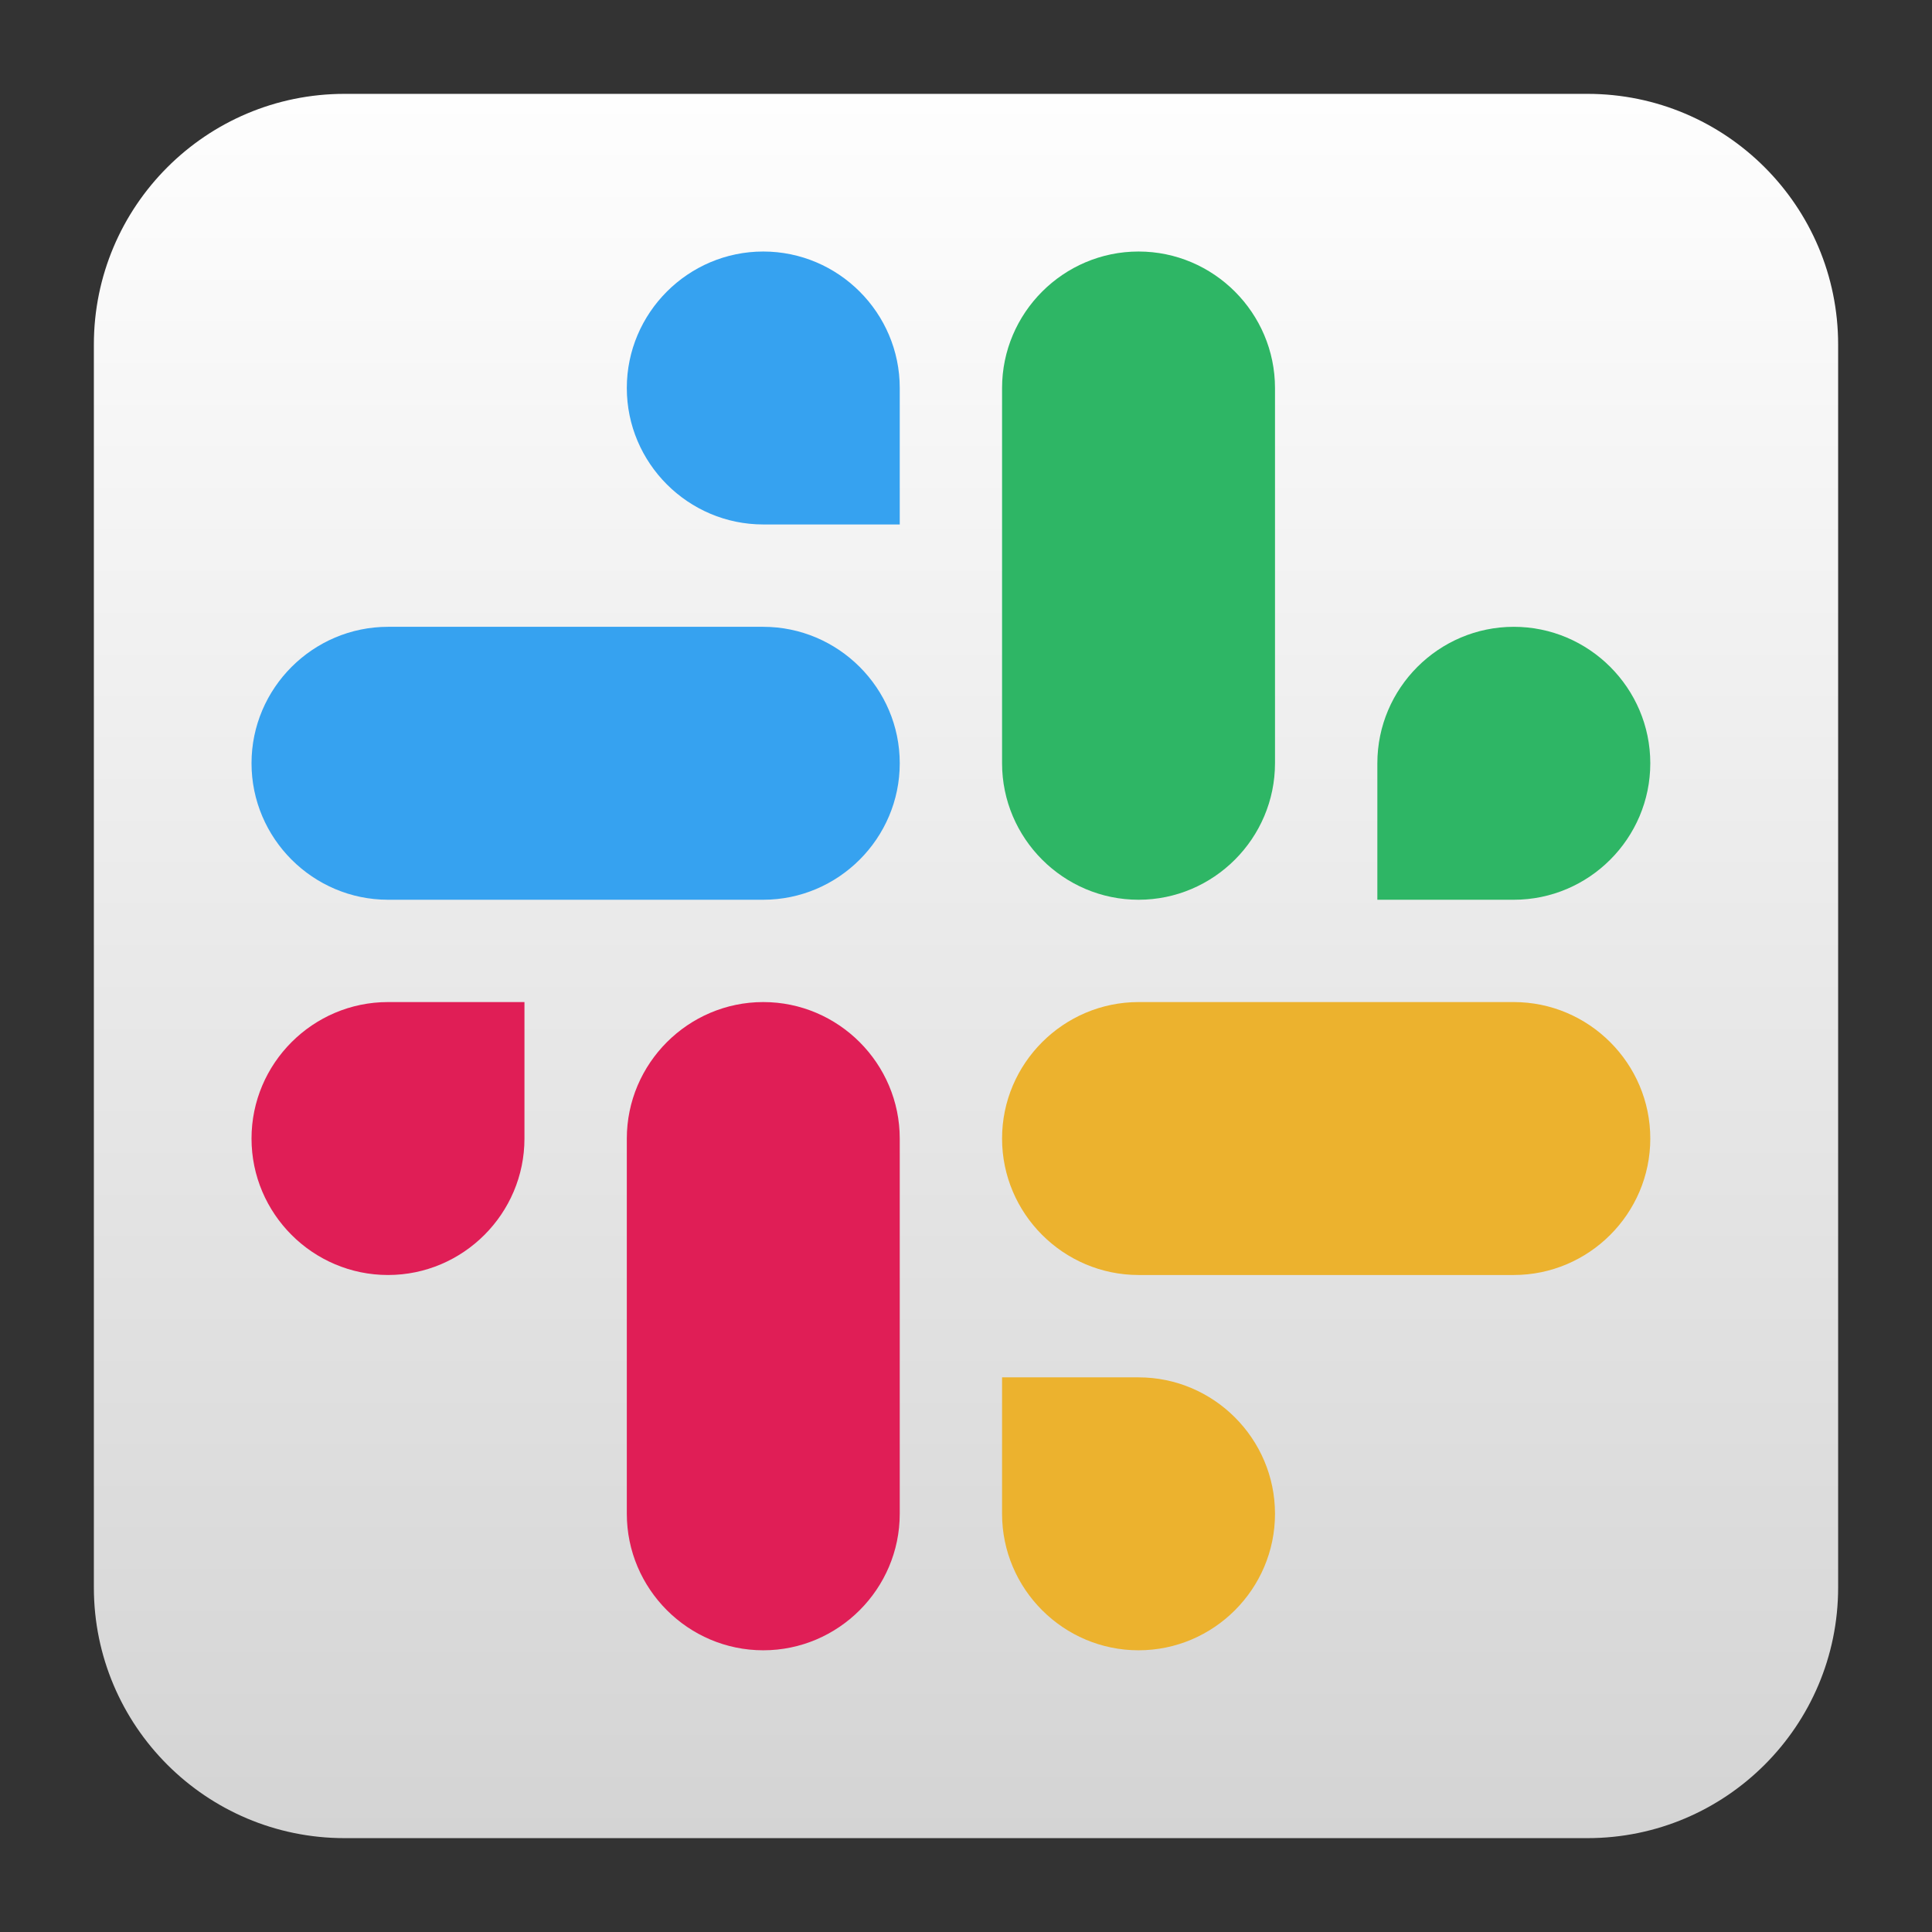
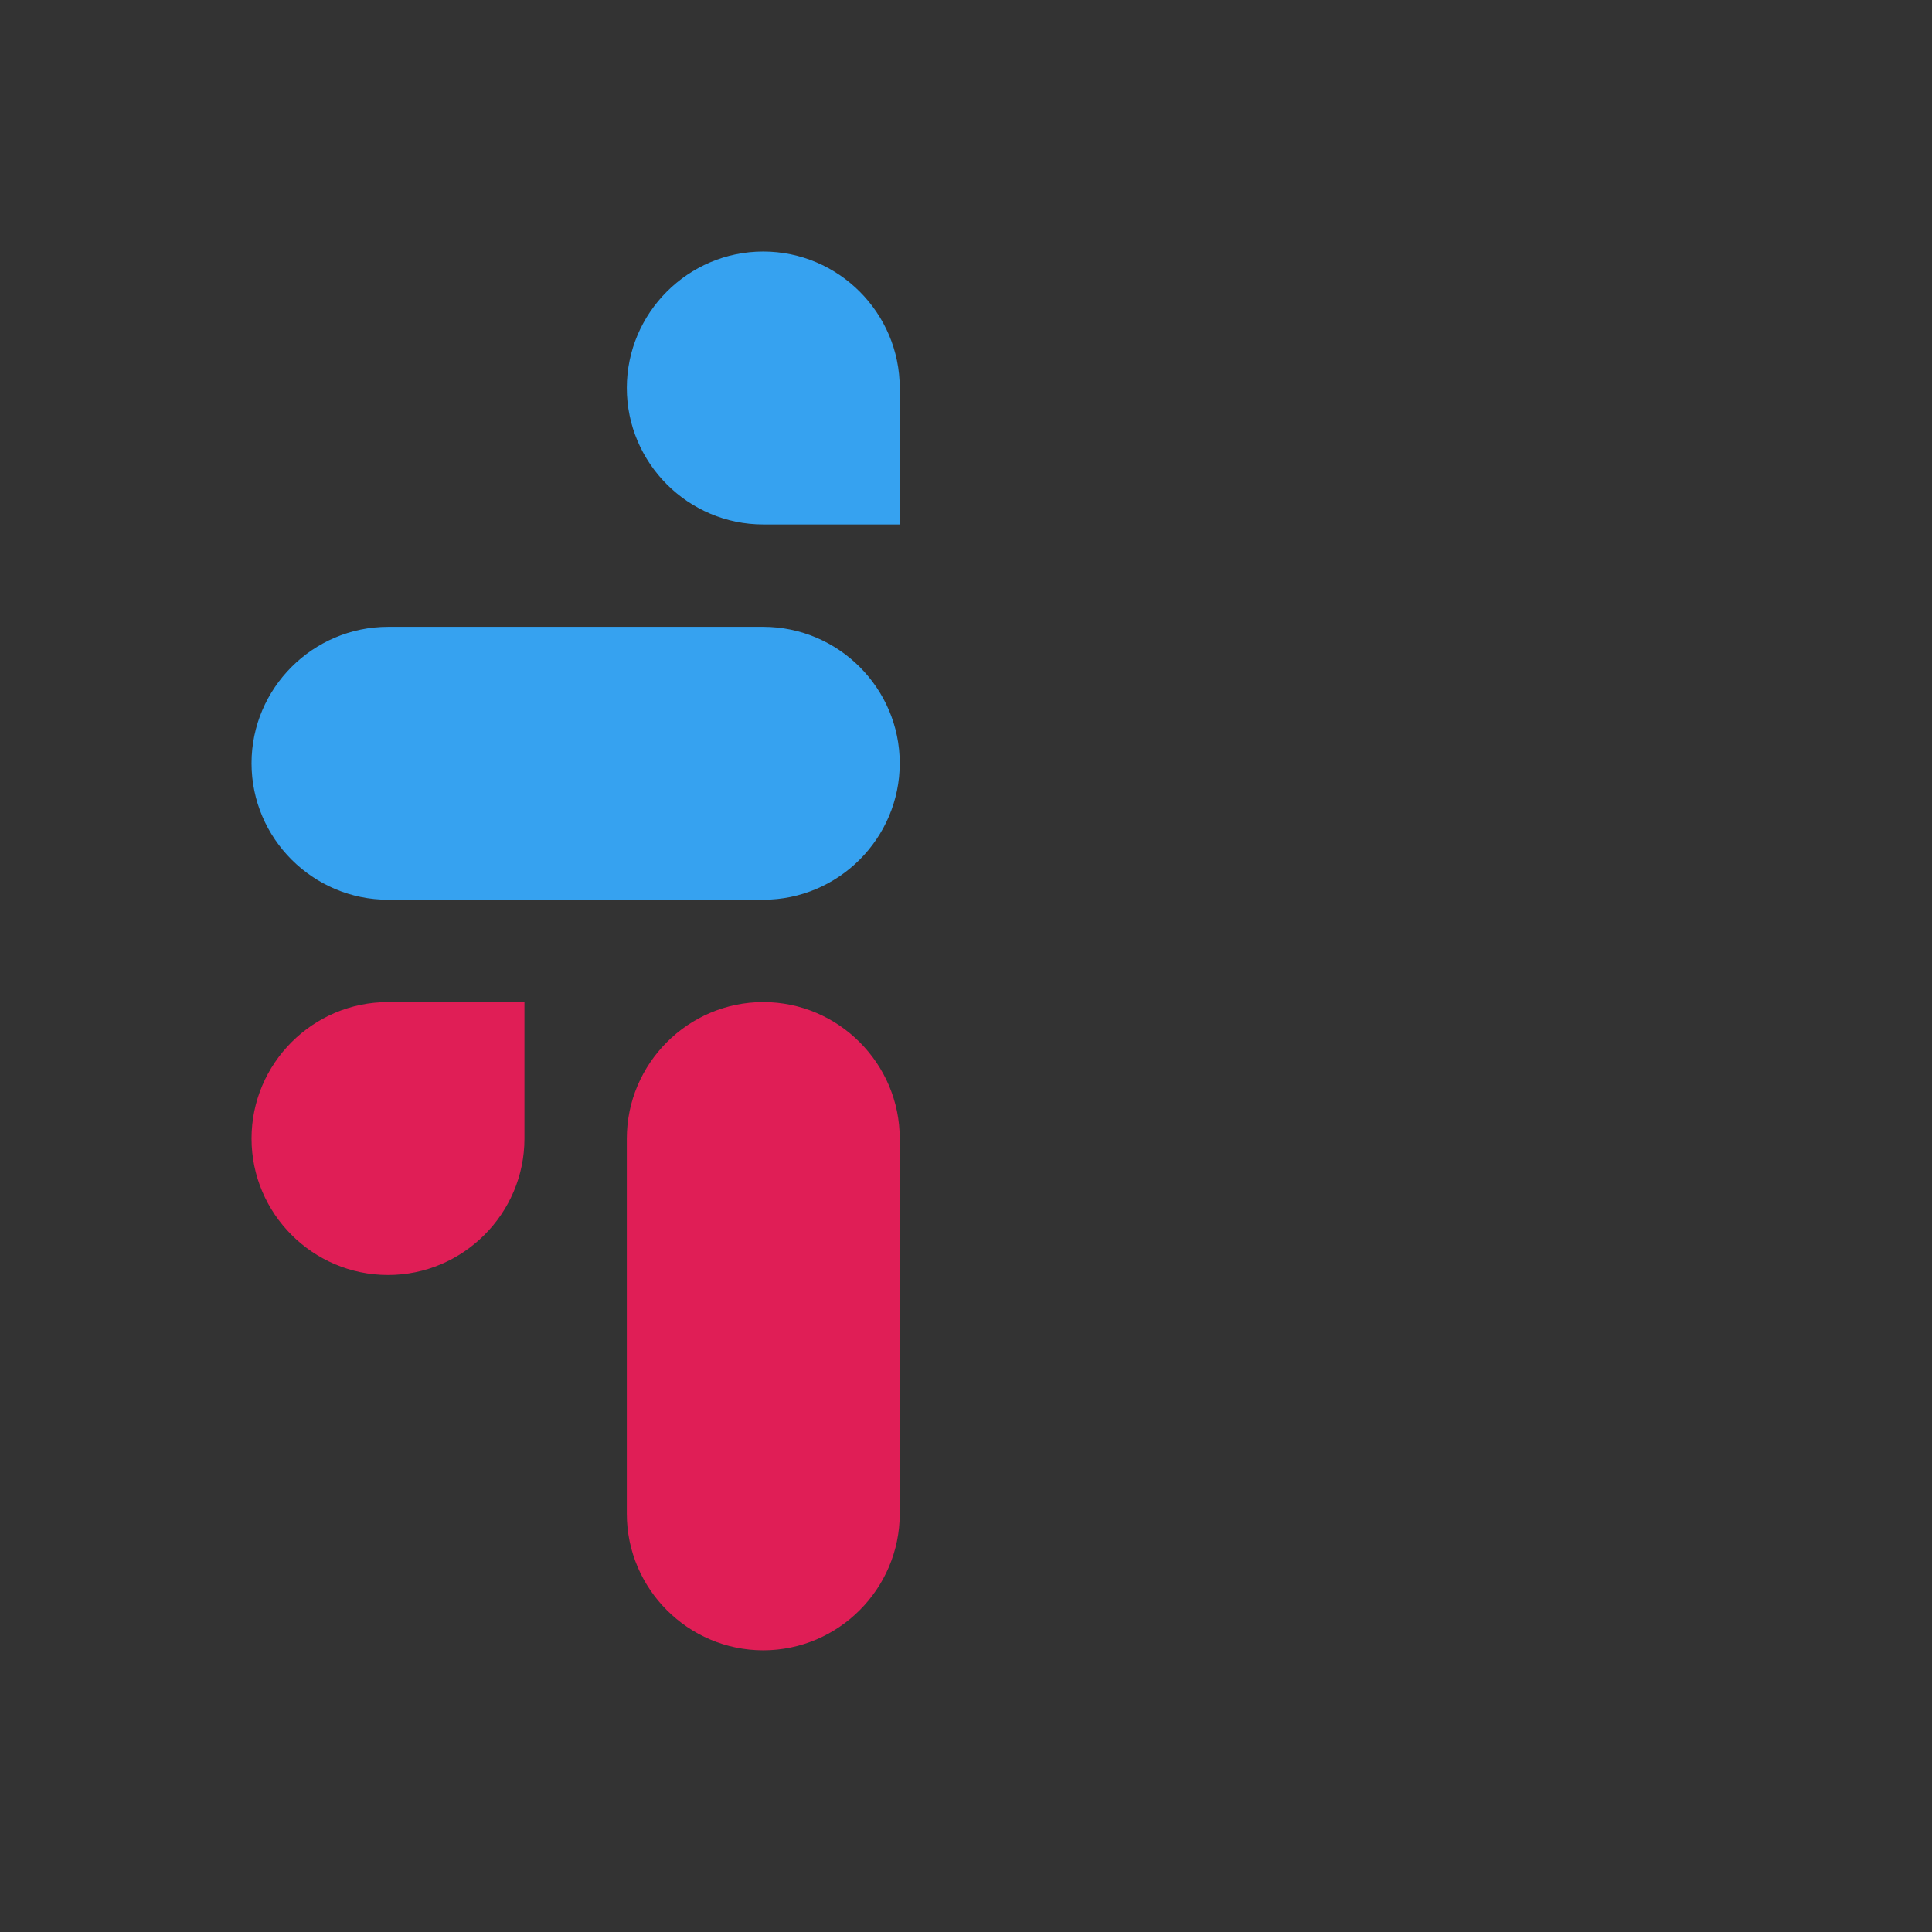
<svg xmlns="http://www.w3.org/2000/svg" clip-rule="evenodd" fill-rule="evenodd" stroke-linejoin="round" stroke-miterlimit="2" viewBox="0 0 48 48">
  <rect x="0" y="0" width="48" height="48" fill="#333333" stroke="none" />
  <linearGradient id="a" x2="1" gradientTransform="matrix(0 -43.337 43.337 0 201.9 45.669)" gradientUnits="userSpaceOnUse">
    <stop stop-color="#d4d4d4" offset="0" />
    <stop stop-color="#fefefe" offset="1" />
  </linearGradient>
-   <path d="m45.668 8.56c0-3.438-2.79-6.228-6.228-6.228h-30.88c-3.438 0-6.228 2.79-6.228 6.228v30.88c0 3.438 2.79 6.228 6.228 6.228h30.88c3.438 0 6.228-2.79 6.228-6.228z" fill="url(#a)" />
  <g fill-rule="nonzero">
    <path d="m15.573 28.289c0-1.867 1.524-3.393 3.39-3.393 1.867 0 3.391 1.526 3.391 3.393v9.319c0 1.867-1.524 3.393-3.391 3.393-1.866 0-3.39-1.526-3.39-3.393zm-2.543-2e-3c0 1.866-1.524 3.39-3.39 3.39-1.867 0-3.391-1.524-3.391-3.39 0-1.867 1.524-3.391 3.391-3.391h3.39z" fill="#e01e56" />
-     <path d="m28.287 34.22c1.866 0 3.39 1.524 3.39 3.39 0 1.867-1.524 3.391-3.39 3.391-1.867 0-3.391-1.524-3.391-3.391v-3.39zm9.321-2.543h-9.319c-1.867 0-3.393-1.524-3.393-3.39 0-1.867 1.526-3.391 3.393-3.391h9.319c1.867 0 3.393 1.524 3.393 3.391 0 1.866-1.526 3.39-3.393 3.39z" fill="#ecb22e" />
-     <path d="m37.61 22.354h-3.39v-3.391c0-1.866 1.524-3.39 3.39-3.39 1.867 0 3.391 1.524 3.391 3.39 0 1.867-1.524 3.391-3.391 3.391zm-5.933-3.393c0 1.867-1.524 3.393-3.39 3.393-1.867 0-3.391-1.526-3.391-3.393v-9.319c0-1.867 1.524-3.393 3.391-3.393 1.866 0 3.39 1.526 3.39 3.393z" fill="#2eb665" />
    <path d="m18.961 22.354h-9.319c-1.867 0-3.393-1.524-3.393-3.391 0-1.866 1.526-3.39 3.393-3.39h9.319c1.867 0 3.393 1.524 3.393 3.39 0 1.867-1.526 3.391-3.393 3.391zm3.393-9.324h-3.391c-1.866 0-3.39-1.524-3.39-3.39 0-1.867 1.524-3.391 3.39-3.391 1.867 0 3.391 1.524 3.391 3.391z" fill="#36a2f0" />
  </g>
</svg>